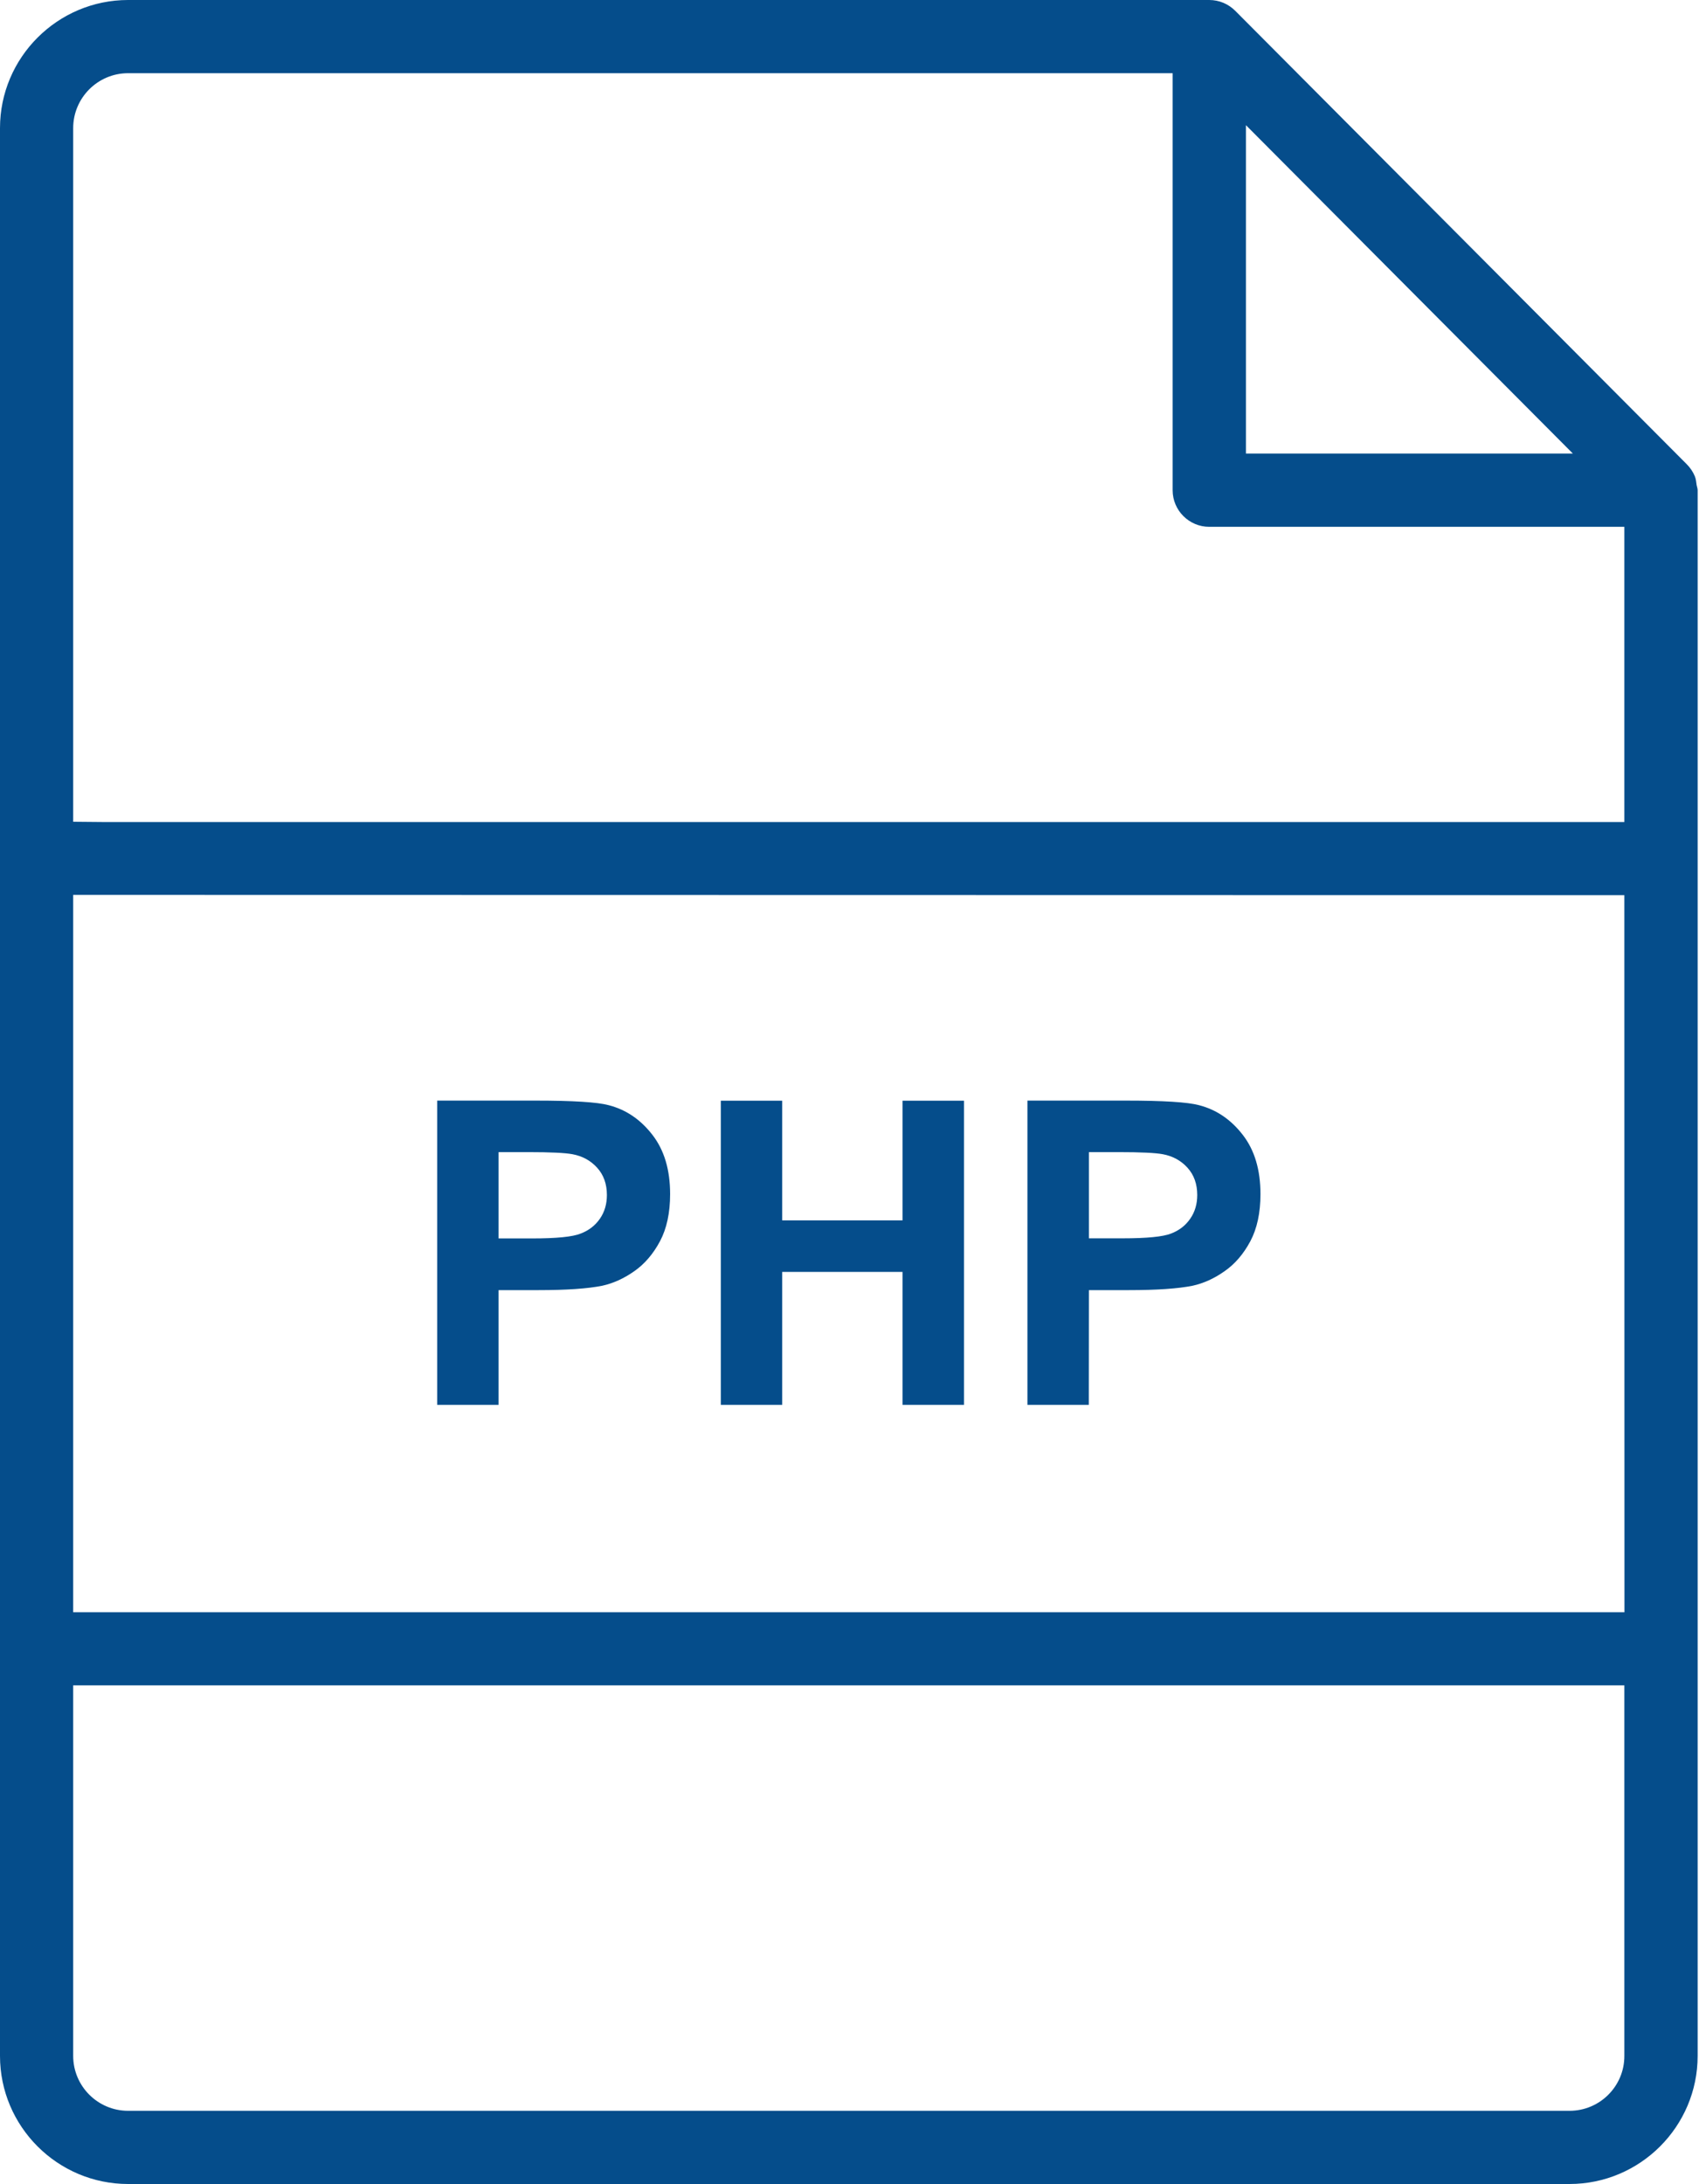
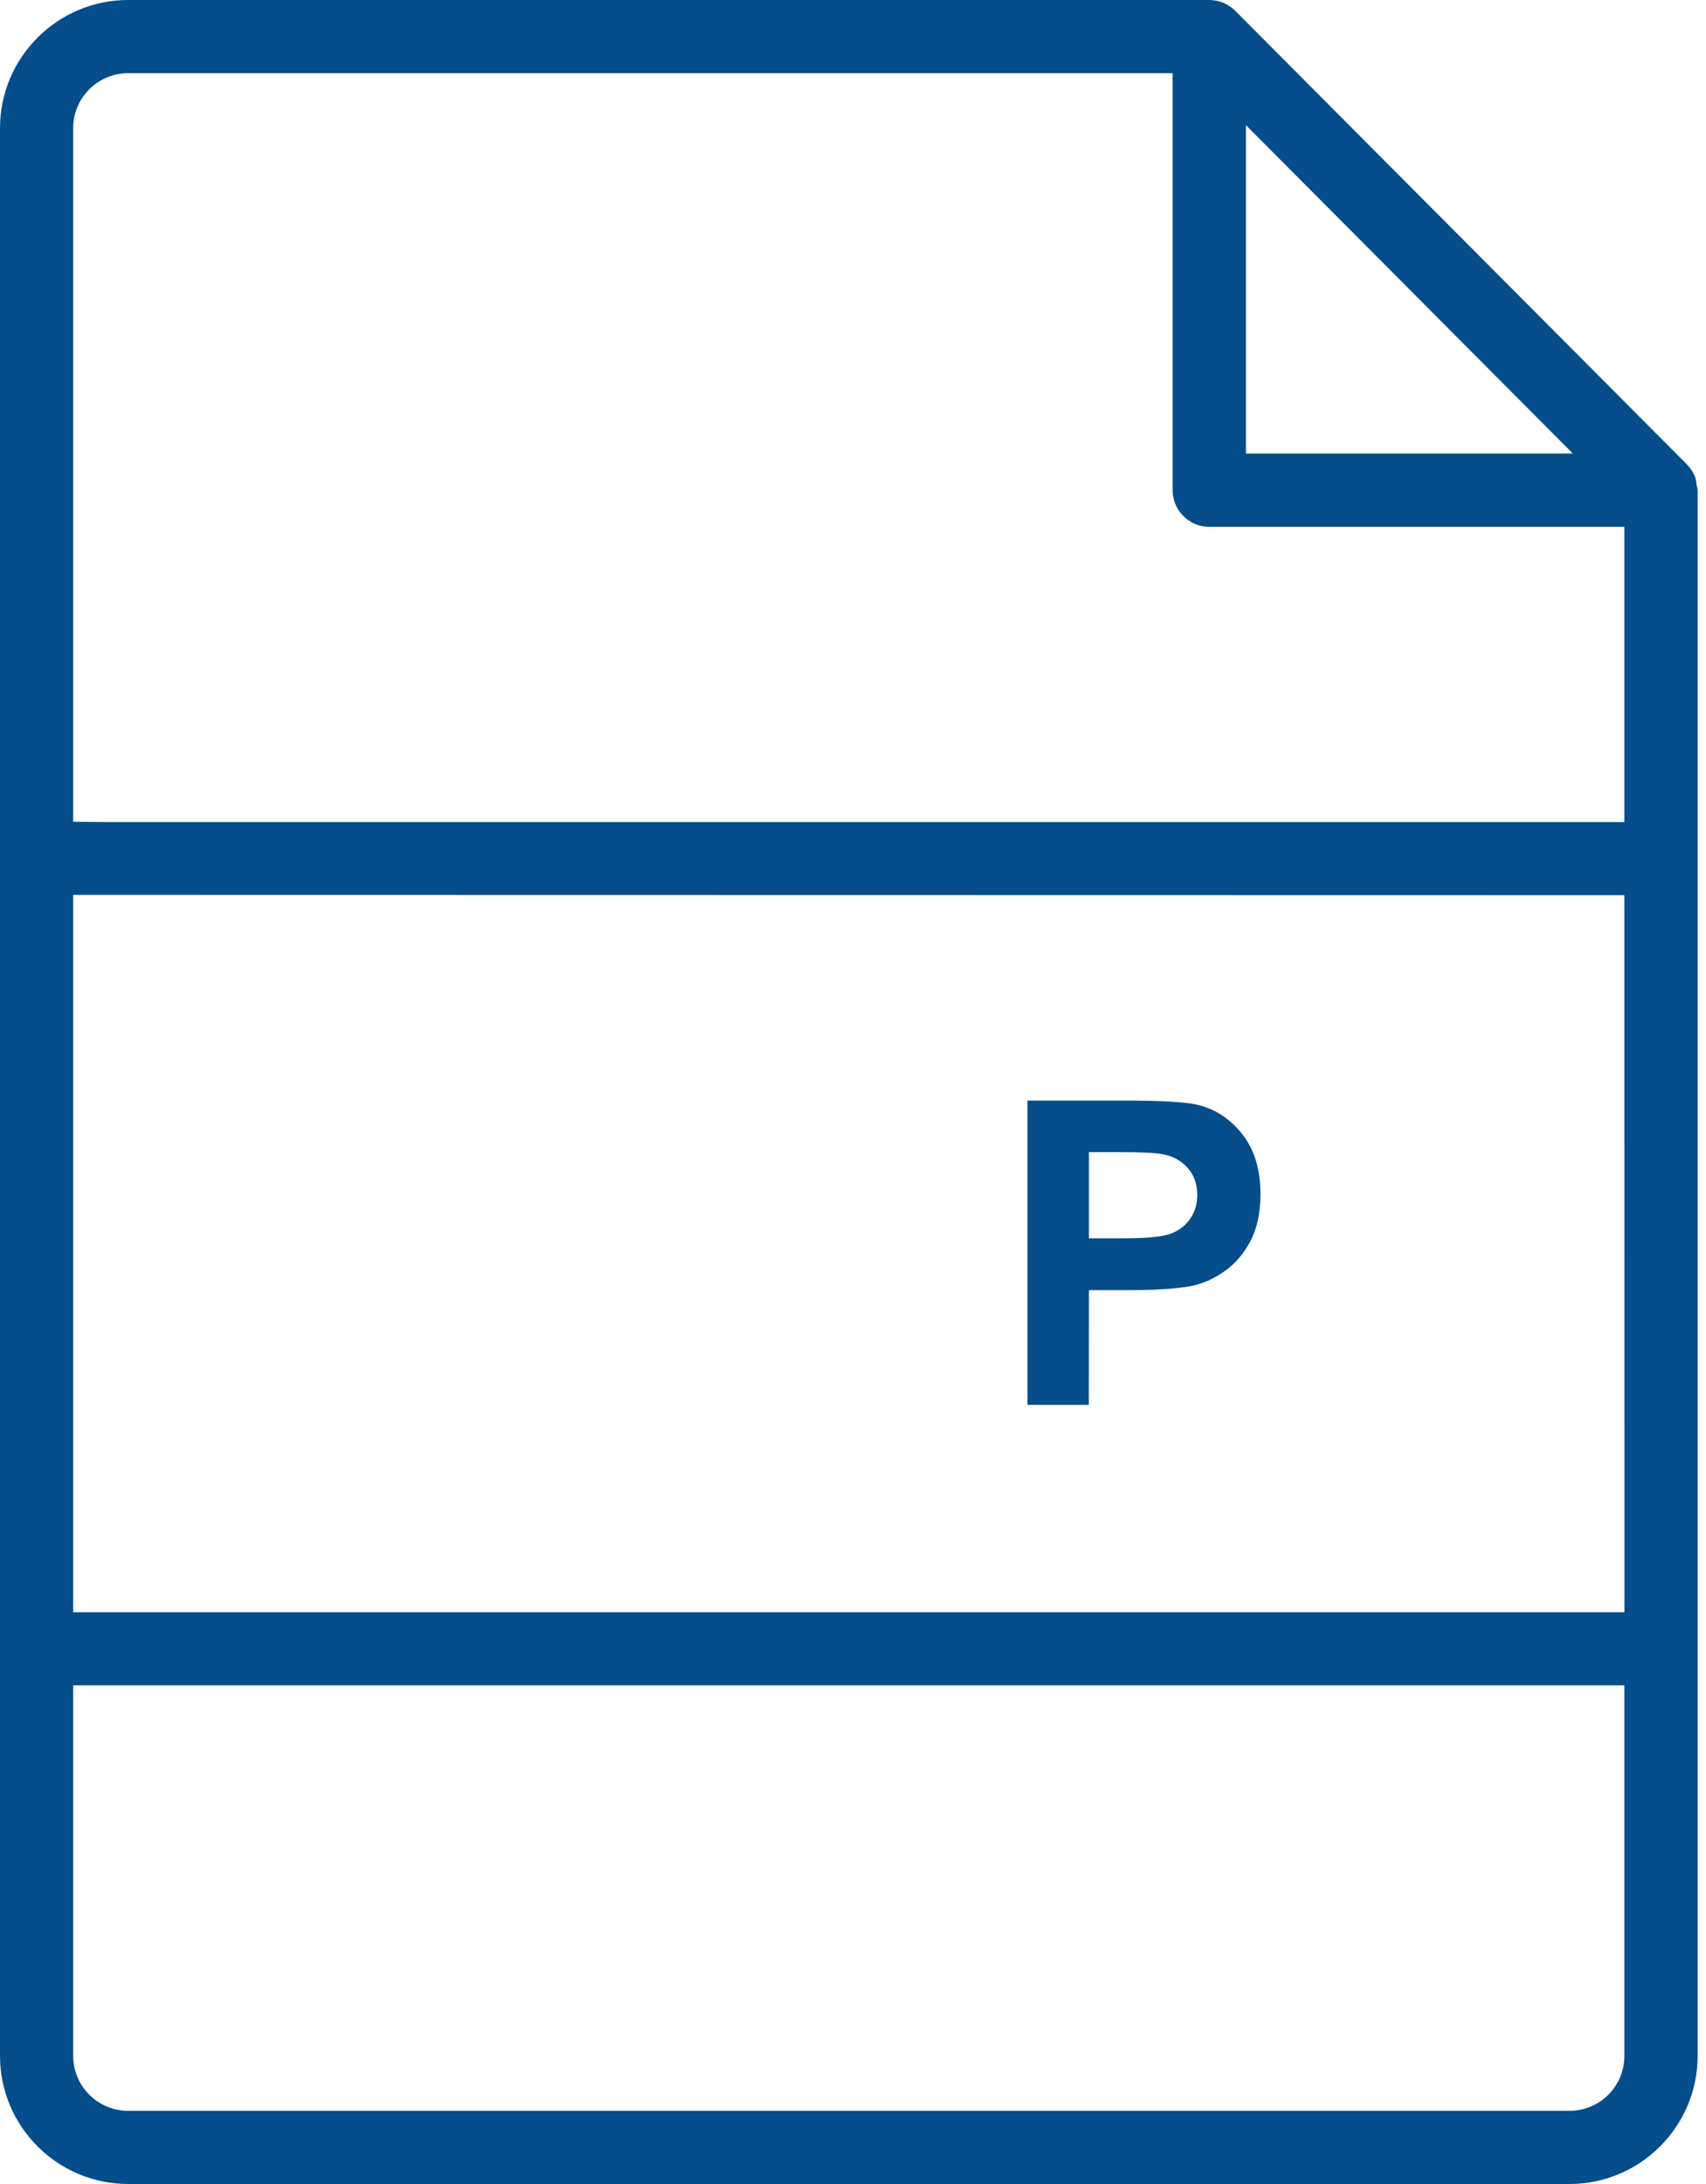
<svg xmlns="http://www.w3.org/2000/svg" width="50" height="64" viewBox="0 0 50 64" fill="none">
  <path d="M49.726 14.218C49.712 14.13 49.707 14.038 49.672 13.955C49.616 13.821 49.533 13.7 49.431 13.599L36.202 0.316C36.103 0.217 35.985 0.137 35.856 0.083C35.727 0.029 35.585 0 35.443 0H3.754C1.687 0 0 1.684 0 3.754V60.246C0 62.316 1.687 64 3.754 64H46.001C48.068 64 49.755 62.316 49.755 60.246V48.315V25.159V14.366C49.755 14.312 49.734 14.266 49.726 14.218ZM36.516 3.668L46.097 13.29H36.516V3.668ZM3.754 2.145H34.368V14.366C34.368 14.958 34.851 15.438 35.441 15.438H47.607V24.089H3.017L2.145 24.081V3.754C2.145 2.867 2.867 2.145 3.754 2.145ZM47.61 47.245H2.145V26.224L47.607 26.232L47.61 47.245ZM46.001 61.855H3.754C2.867 61.855 2.145 61.133 2.145 60.246V49.388H47.607V60.246C47.61 61.133 46.889 61.855 46.001 61.855Z" fill="#054D8B" />
-   <path d="M14.612 41.168V37.806H15.787C16.602 37.806 17.224 37.763 17.653 37.677C17.97 37.607 18.281 37.468 18.587 37.253C18.892 37.041 19.144 36.746 19.343 36.374C19.541 36.001 19.64 35.54 19.64 34.993C19.64 34.282 19.469 33.705 19.123 33.258C18.777 32.81 18.351 32.517 17.838 32.386C17.506 32.297 16.793 32.252 15.698 32.252H12.813V41.168H14.612ZM14.612 33.762H15.481C16.13 33.762 16.562 33.783 16.776 33.823C17.069 33.877 17.31 34.008 17.5 34.218C17.691 34.427 17.787 34.695 17.787 35.019C17.787 35.282 17.72 35.513 17.584 35.711C17.447 35.91 17.259 36.057 17.02 36.148C16.782 36.245 16.307 36.291 15.597 36.291H14.612V33.762Z" fill="#054D8B" />
-   <path d="M22.925 37.272H26.451V41.168H28.253V32.255H26.451V35.762H22.925V32.255H21.126V41.168H22.925V37.272Z" fill="#054D8B" />
  <path d="M31.914 37.806H33.089C33.904 37.806 34.526 37.763 34.955 37.677C35.272 37.607 35.583 37.468 35.888 37.253C36.194 37.041 36.446 36.746 36.645 36.374C36.843 36.001 36.942 35.54 36.942 34.993C36.942 34.282 36.771 33.705 36.425 33.258C36.079 32.81 35.652 32.517 35.14 32.386C34.808 32.297 34.094 32.252 33 32.252H30.112V41.168H31.911L31.914 37.806ZM31.914 33.762H32.783C33.432 33.762 33.864 33.783 34.078 33.823C34.37 33.877 34.612 34.008 34.802 34.218C34.993 34.427 35.089 34.695 35.089 35.019C35.089 35.282 35.022 35.513 34.885 35.711C34.749 35.91 34.561 36.057 34.322 36.148C34.084 36.242 33.609 36.288 32.898 36.288H31.914V33.762Z" fill="#054D8B" />
</svg>